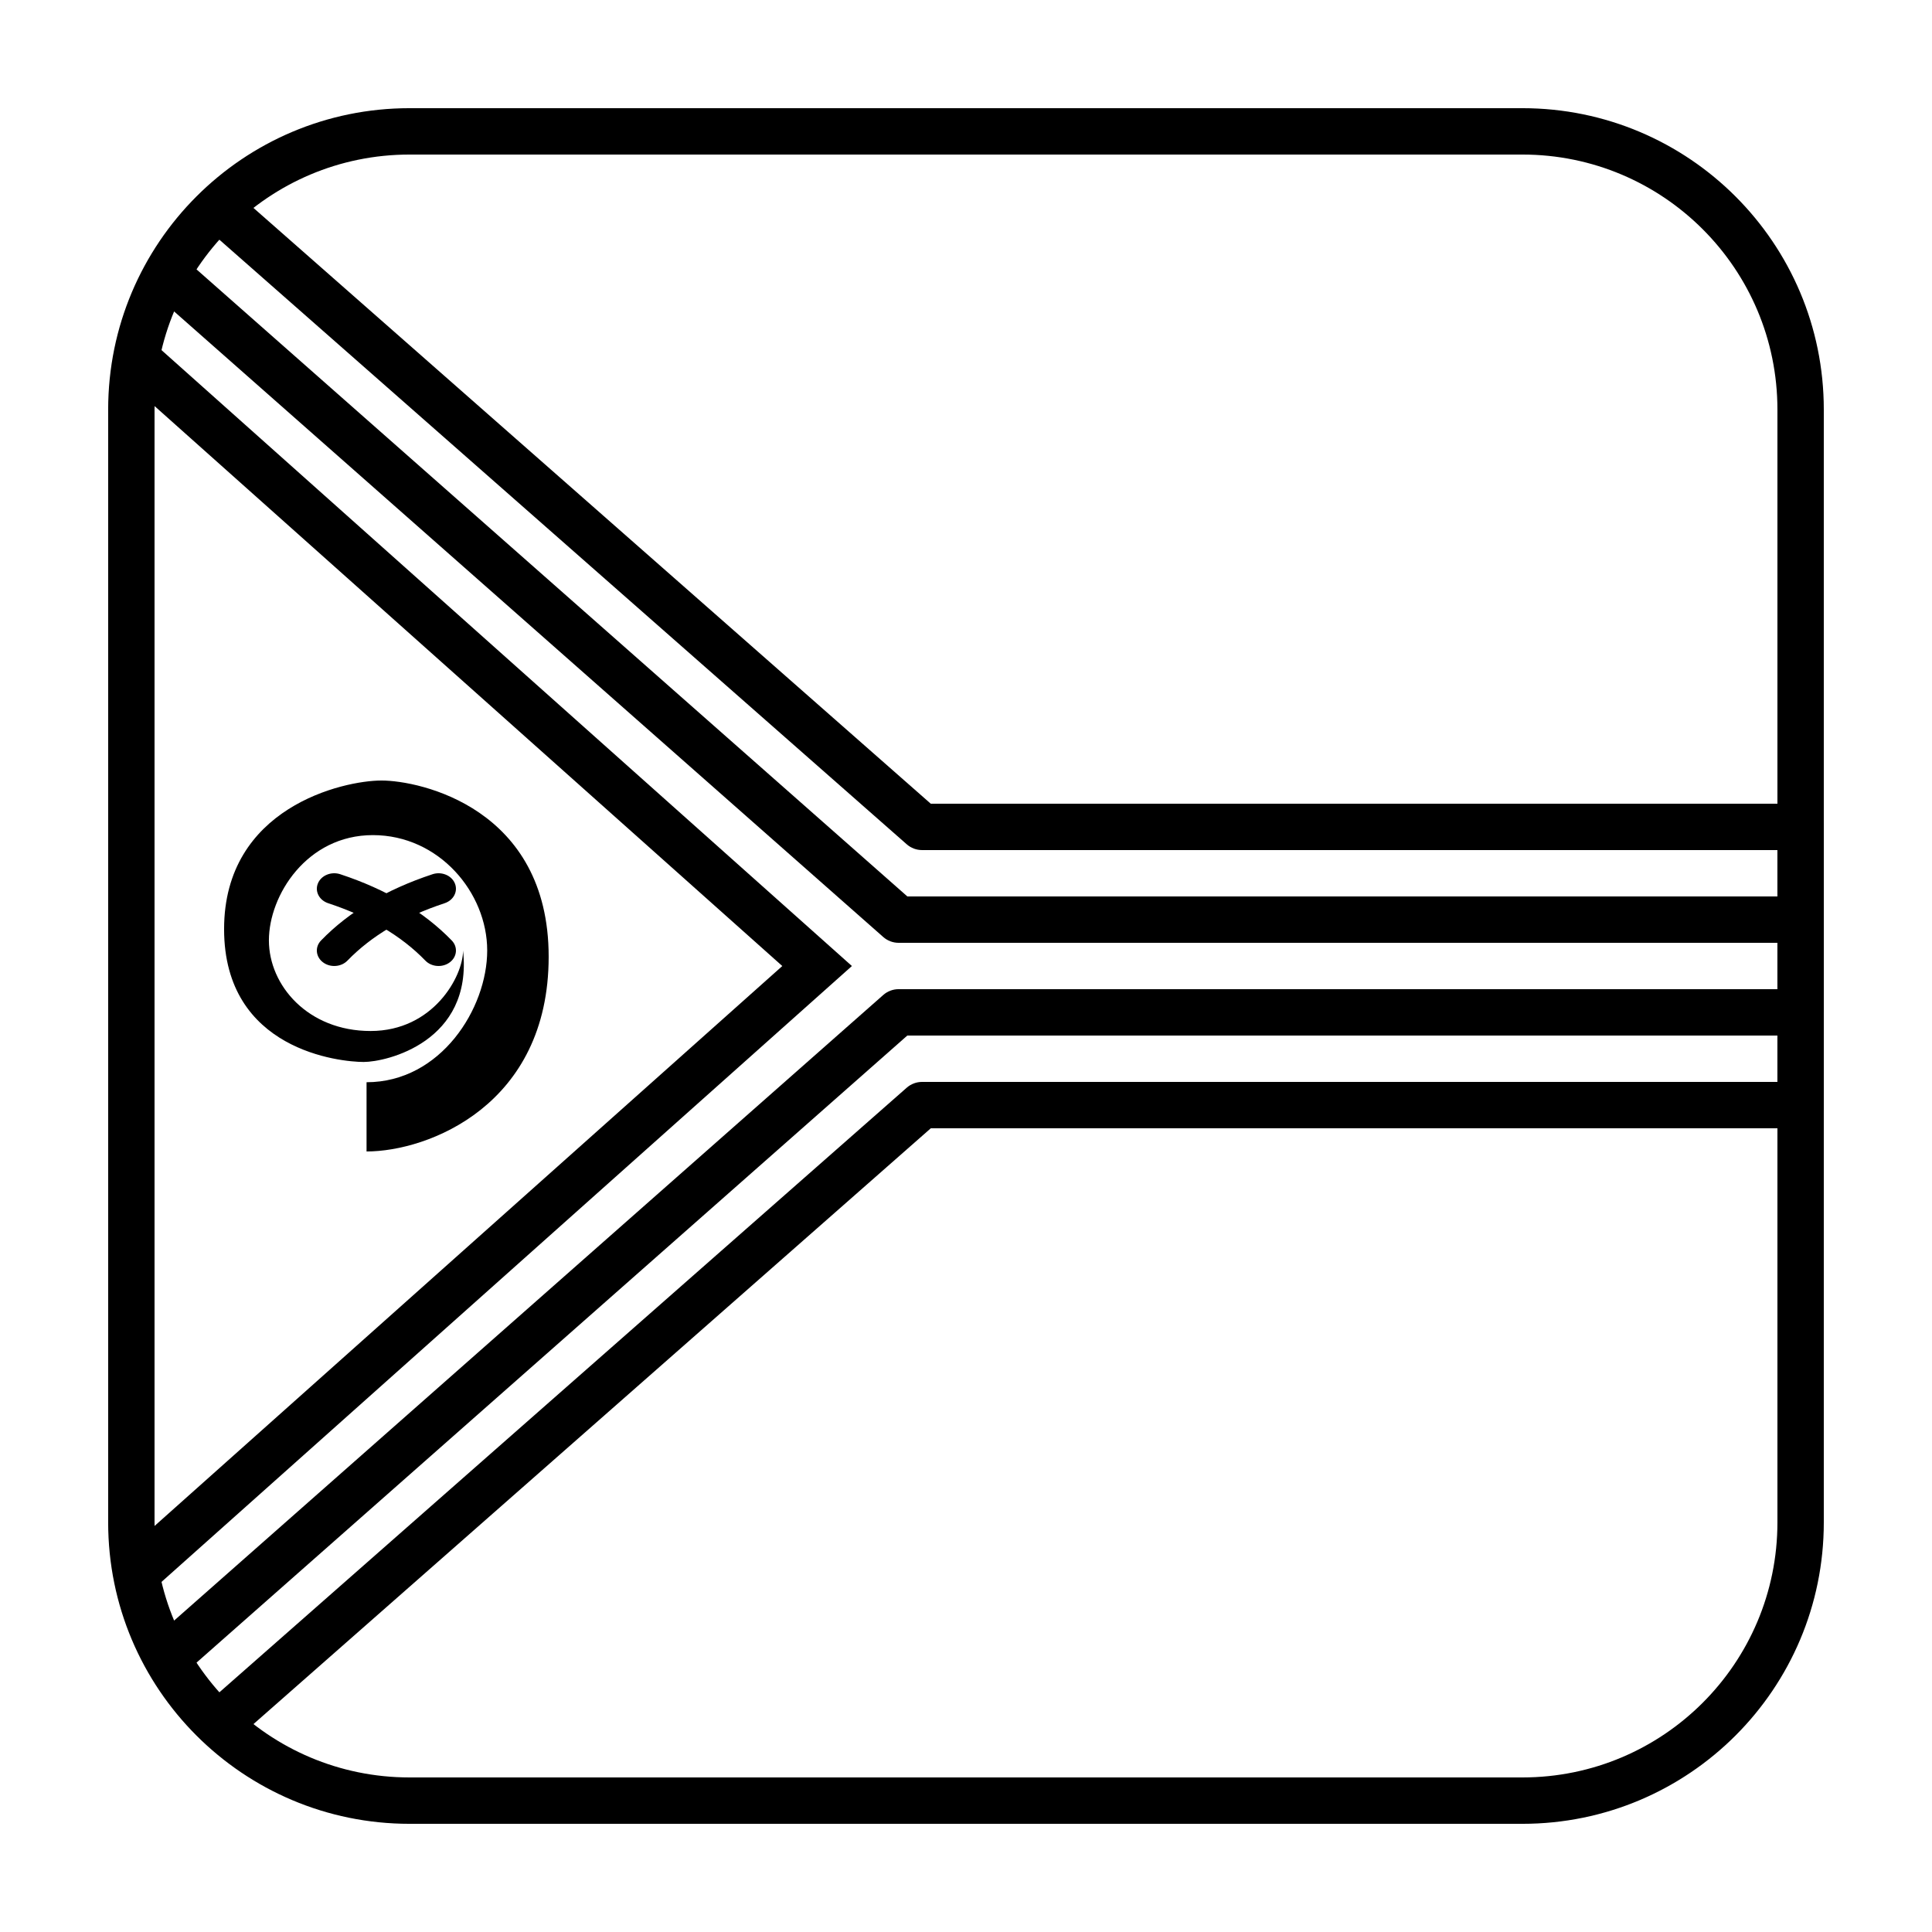
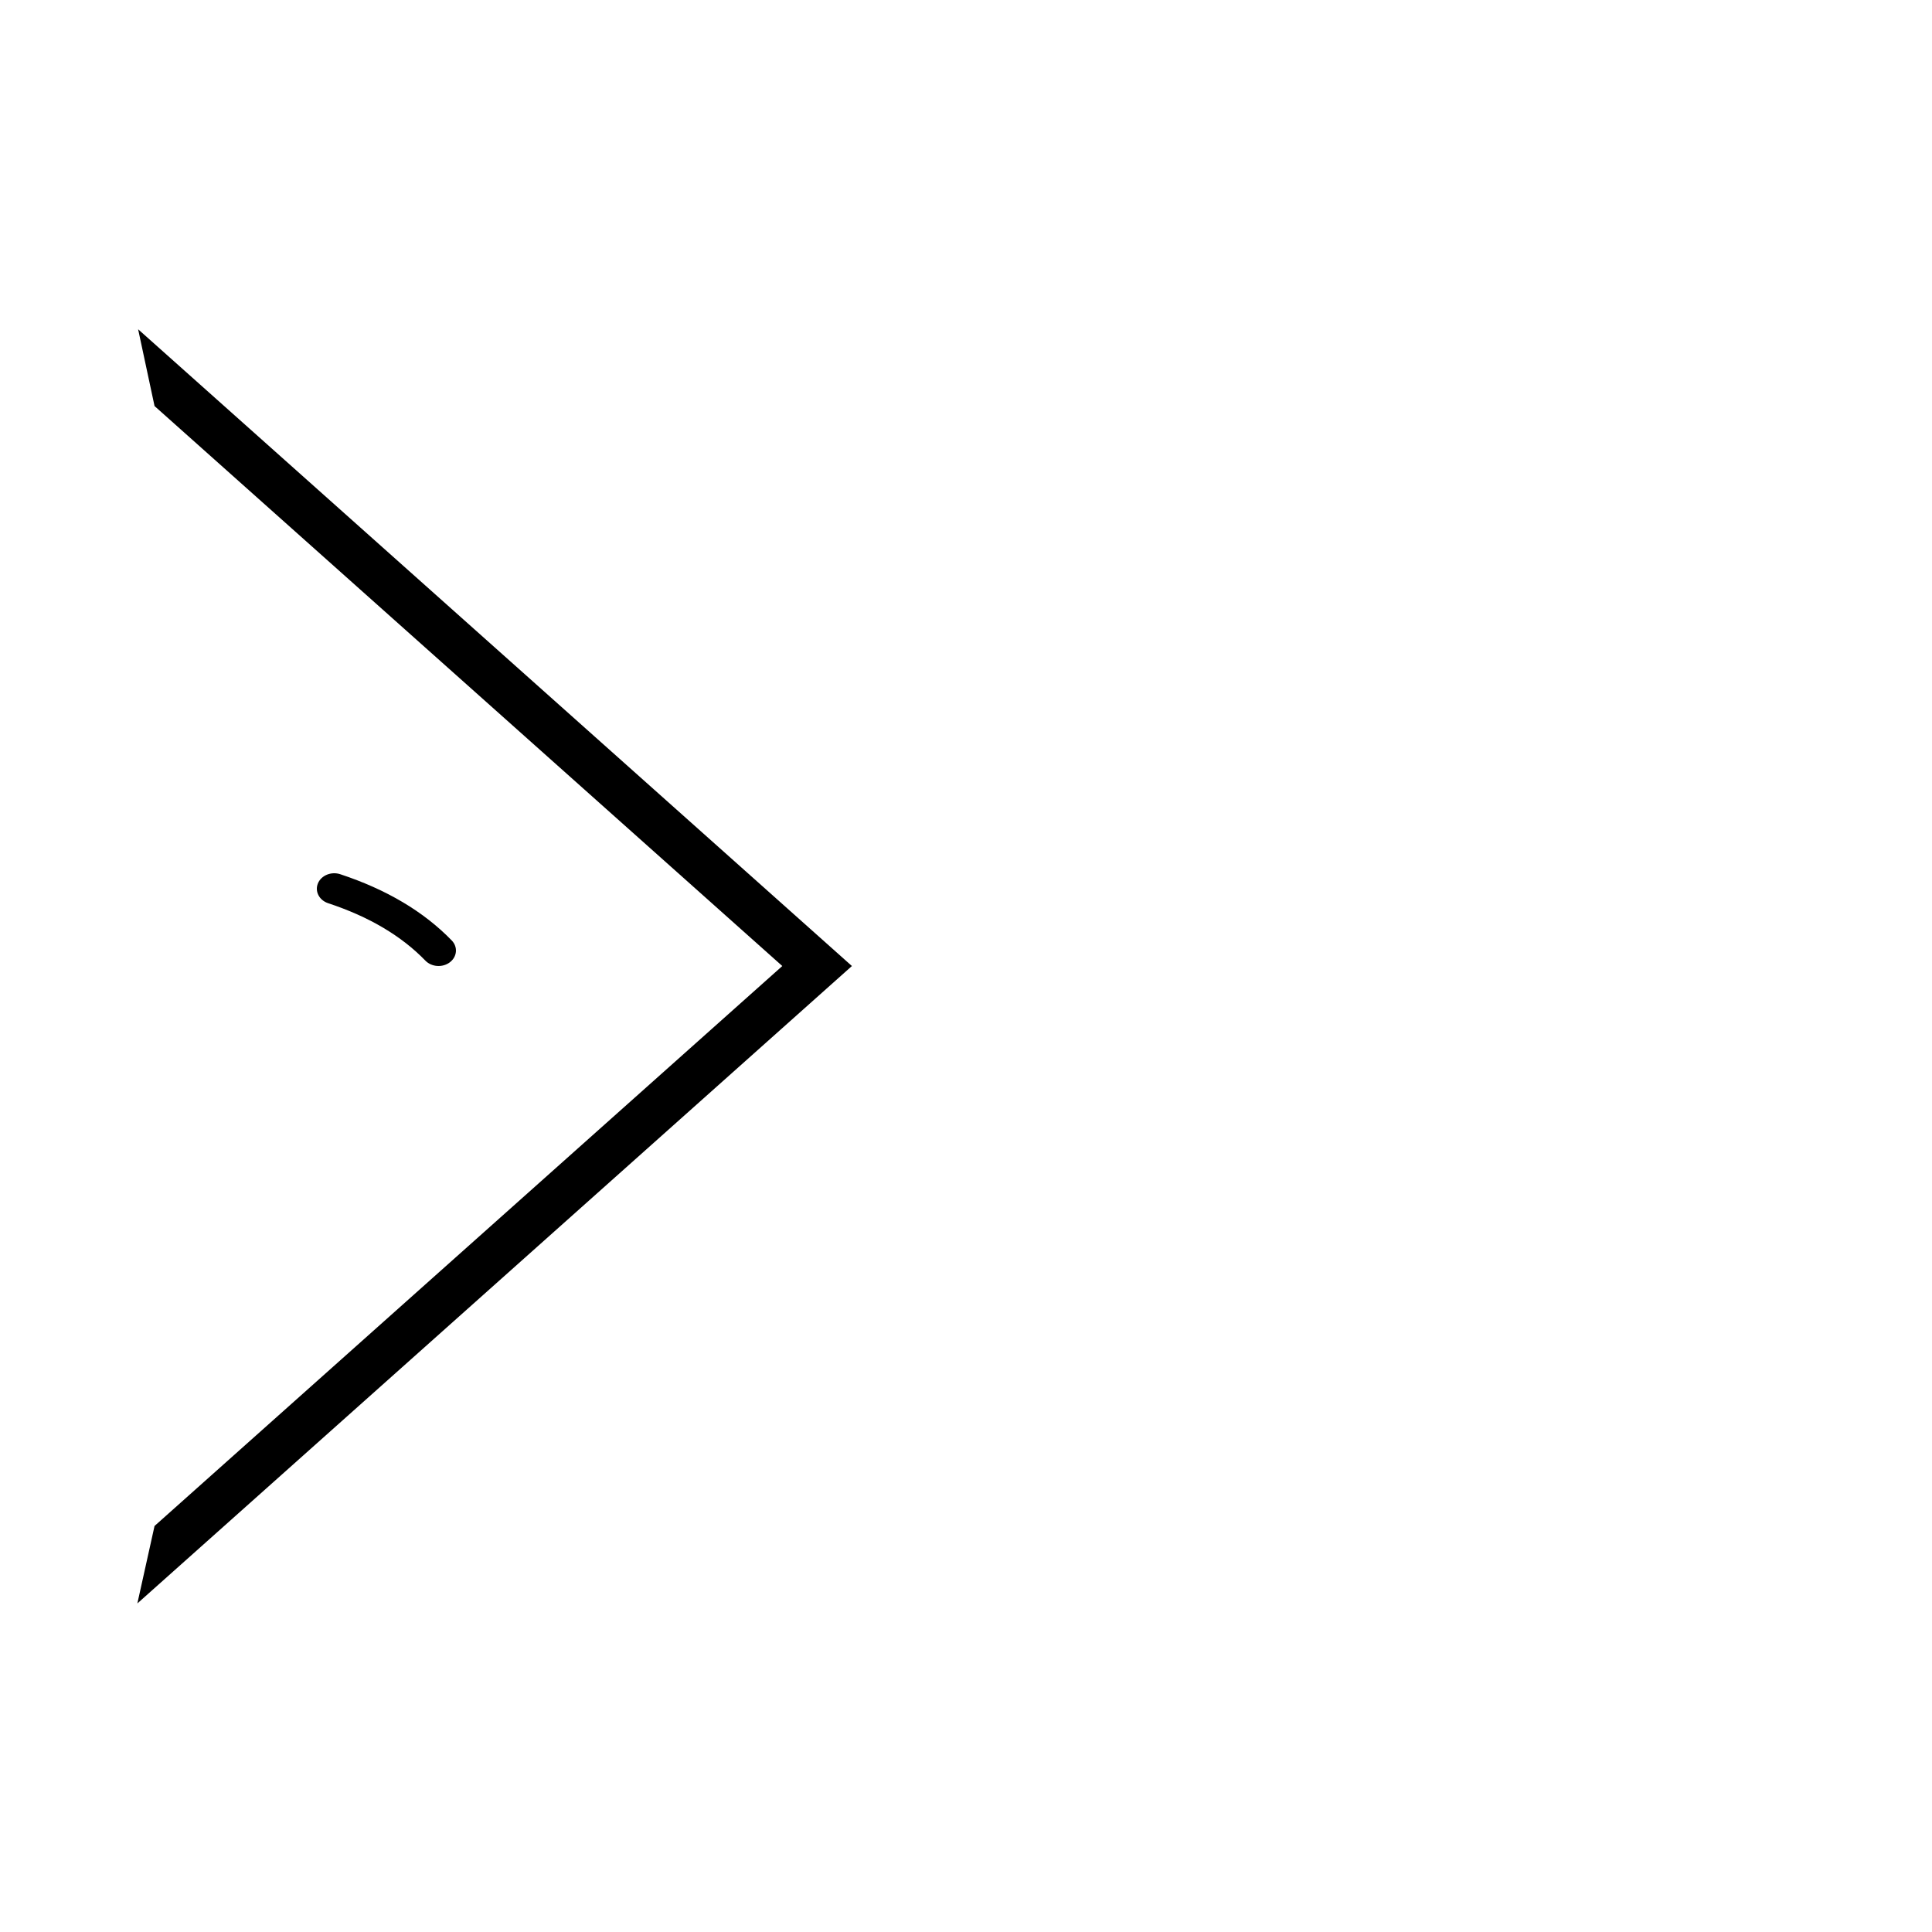
<svg xmlns="http://www.w3.org/2000/svg" fill="#000000" width="800px" height="800px" version="1.1" viewBox="144 144 512 512">
  <g>
-     <path d="m252.54 172.67h294.91c44.113 0 79.875 35.762 79.875 79.875v294.91c0 44.113-35.762 79.875-79.875 79.875h-294.91c-44.113 0-79.875-35.762-79.875-79.875v-294.91c0-44.113 35.762-79.875 79.875-79.875zm0 12.289c-37.328 0-67.586 30.258-67.586 67.586v294.91c0 37.328 30.258 67.586 67.586 67.586h294.91c37.328 0 67.586-30.258 67.586-67.586v-294.91c0-37.328-30.258-67.586-67.586-67.586z" />
-     <path d="m206.85 604.7-9.406-8.09 186.85-164.36c1.125-0.988 2.566-1.531 4.059-1.531h226.68v-61.441h-226.68c-1.492 0-2.934-0.543-4.059-1.531l-187.71-165.11 8.965-8.48 185.12 162.84h230.51c3.394 0 6.144 2.75 6.144 6.141v73.73c0 3.394-2.75 6.144-6.144 6.144h-230.51z" />
-     <path d="m191.37 588.77-6.41-10.73 193.11-170.36c1.125-0.992 2.57-1.539 4.066-1.539h232.91v-12.285h-232.91c-1.496 0-2.941-0.547-4.066-1.539l-193.11-170.35 5.875-11.203 193.62 170.8h236.73c3.394 0 6.144 2.75 6.144 6.144v24.574c0 3.394-2.75 6.144-6.144 6.144h-236.73z" />
    <path d="m180.4 568.93 4.555-20.531 166.36-148.39-166.36-148.4-4.352-20.352 189.16 168.75z" />
-     <path d="m241.14 449.15c16.293 0 48.262-12.234 48.262-51.613 0-39.383-34.102-46.691-44.301-46.691-10.203 0-41.715 7.16-41.715 39.379 0 32.223 30.906 35.207 36.992 35.207 6.09 0 28.926-5.371 26.34-29.539 0 6.863-7.918 21.332-24.512 21.332s-26.945-12.082-26.945-24.016c0-11.934 10.047-27.895 27.555-27.895 17.508 0 30.297 15.215 30.297 30.578 0 15.367-12.332 34.91-31.973 34.91z" />
    <path d="m230.97 383.36c10.84 3.578 19.398 8.652 25.762 15.219 1.66 1.711 4.57 1.902 6.5 0.426 1.926-1.477 2.144-4.062 0.484-5.773-7.422-7.656-17.293-13.508-29.535-17.551-2.383-0.789-5.039 0.293-5.922 2.414-0.887 2.117 0.328 4.477 2.711 5.266z" />
-     <path d="m261.83 383.36c-10.84 3.578-19.402 8.652-25.762 15.219-1.664 1.711-4.574 1.902-6.5 0.426-1.93-1.477-2.144-4.062-0.484-5.773 7.422-7.656 17.293-13.508 29.535-17.551 2.383-0.789 5.035 0.293 5.922 2.414 0.887 2.117-0.328 4.477-2.711 5.266z" />
  </g>
</svg>